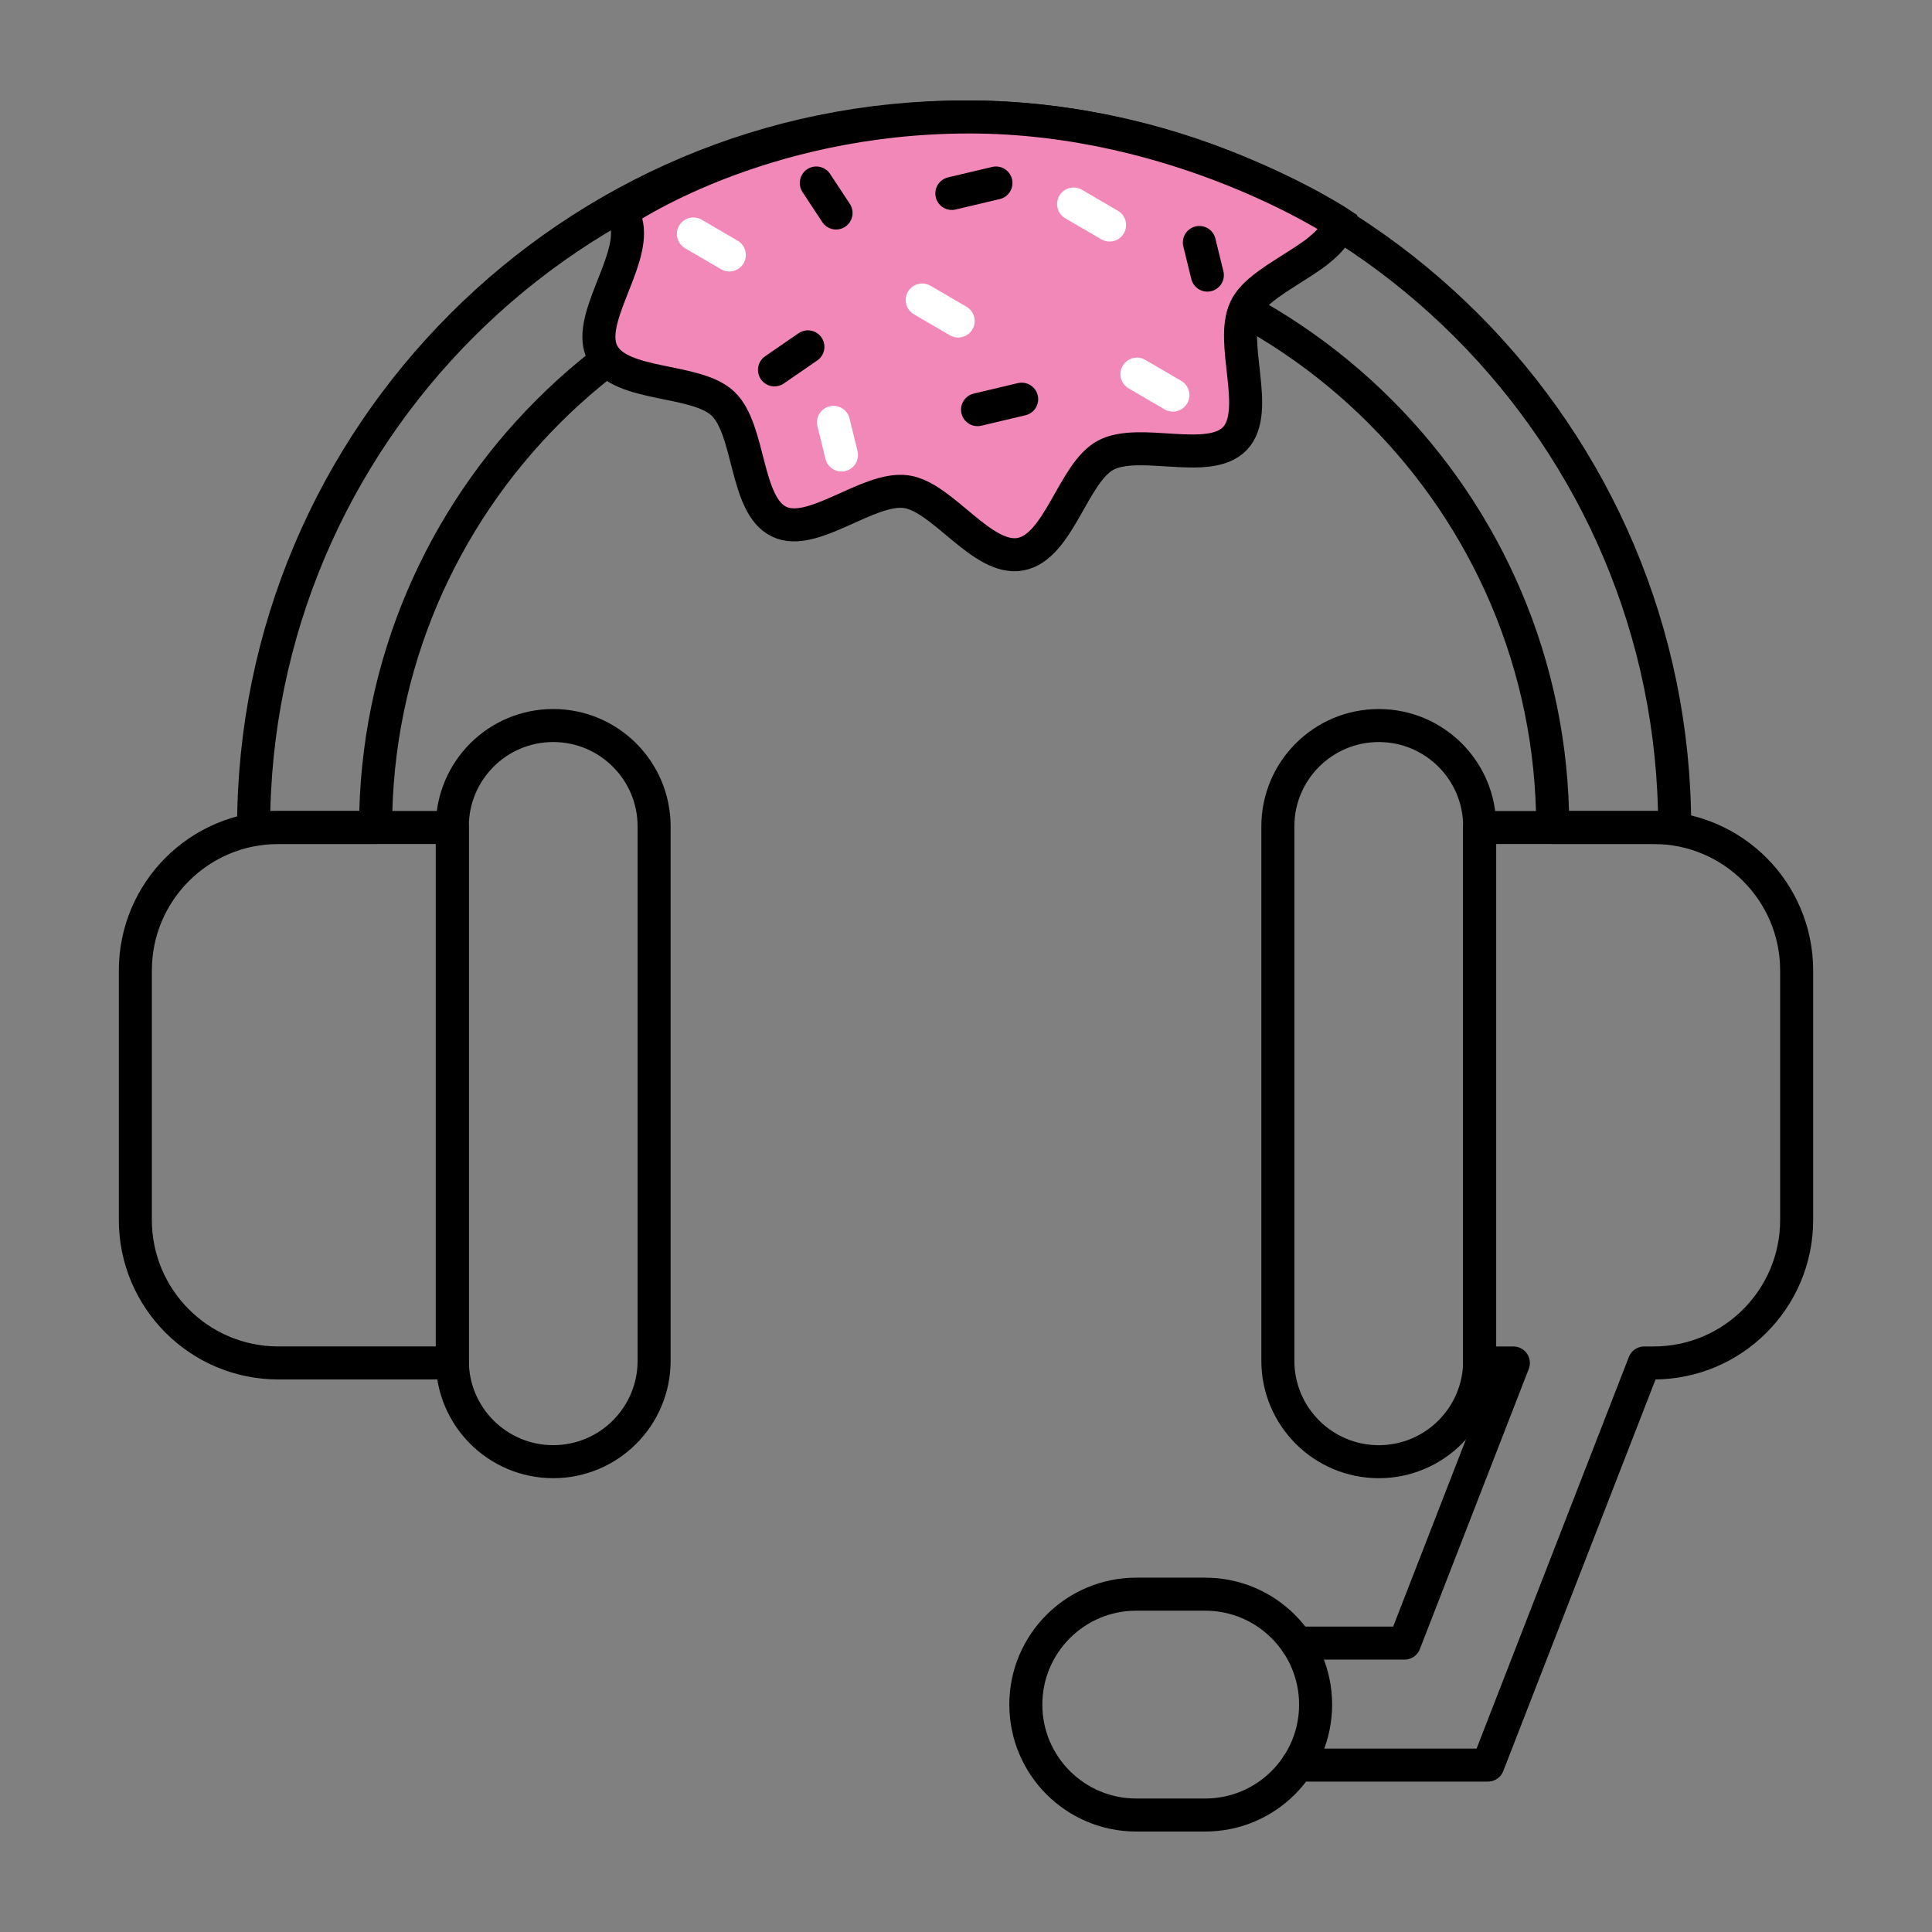
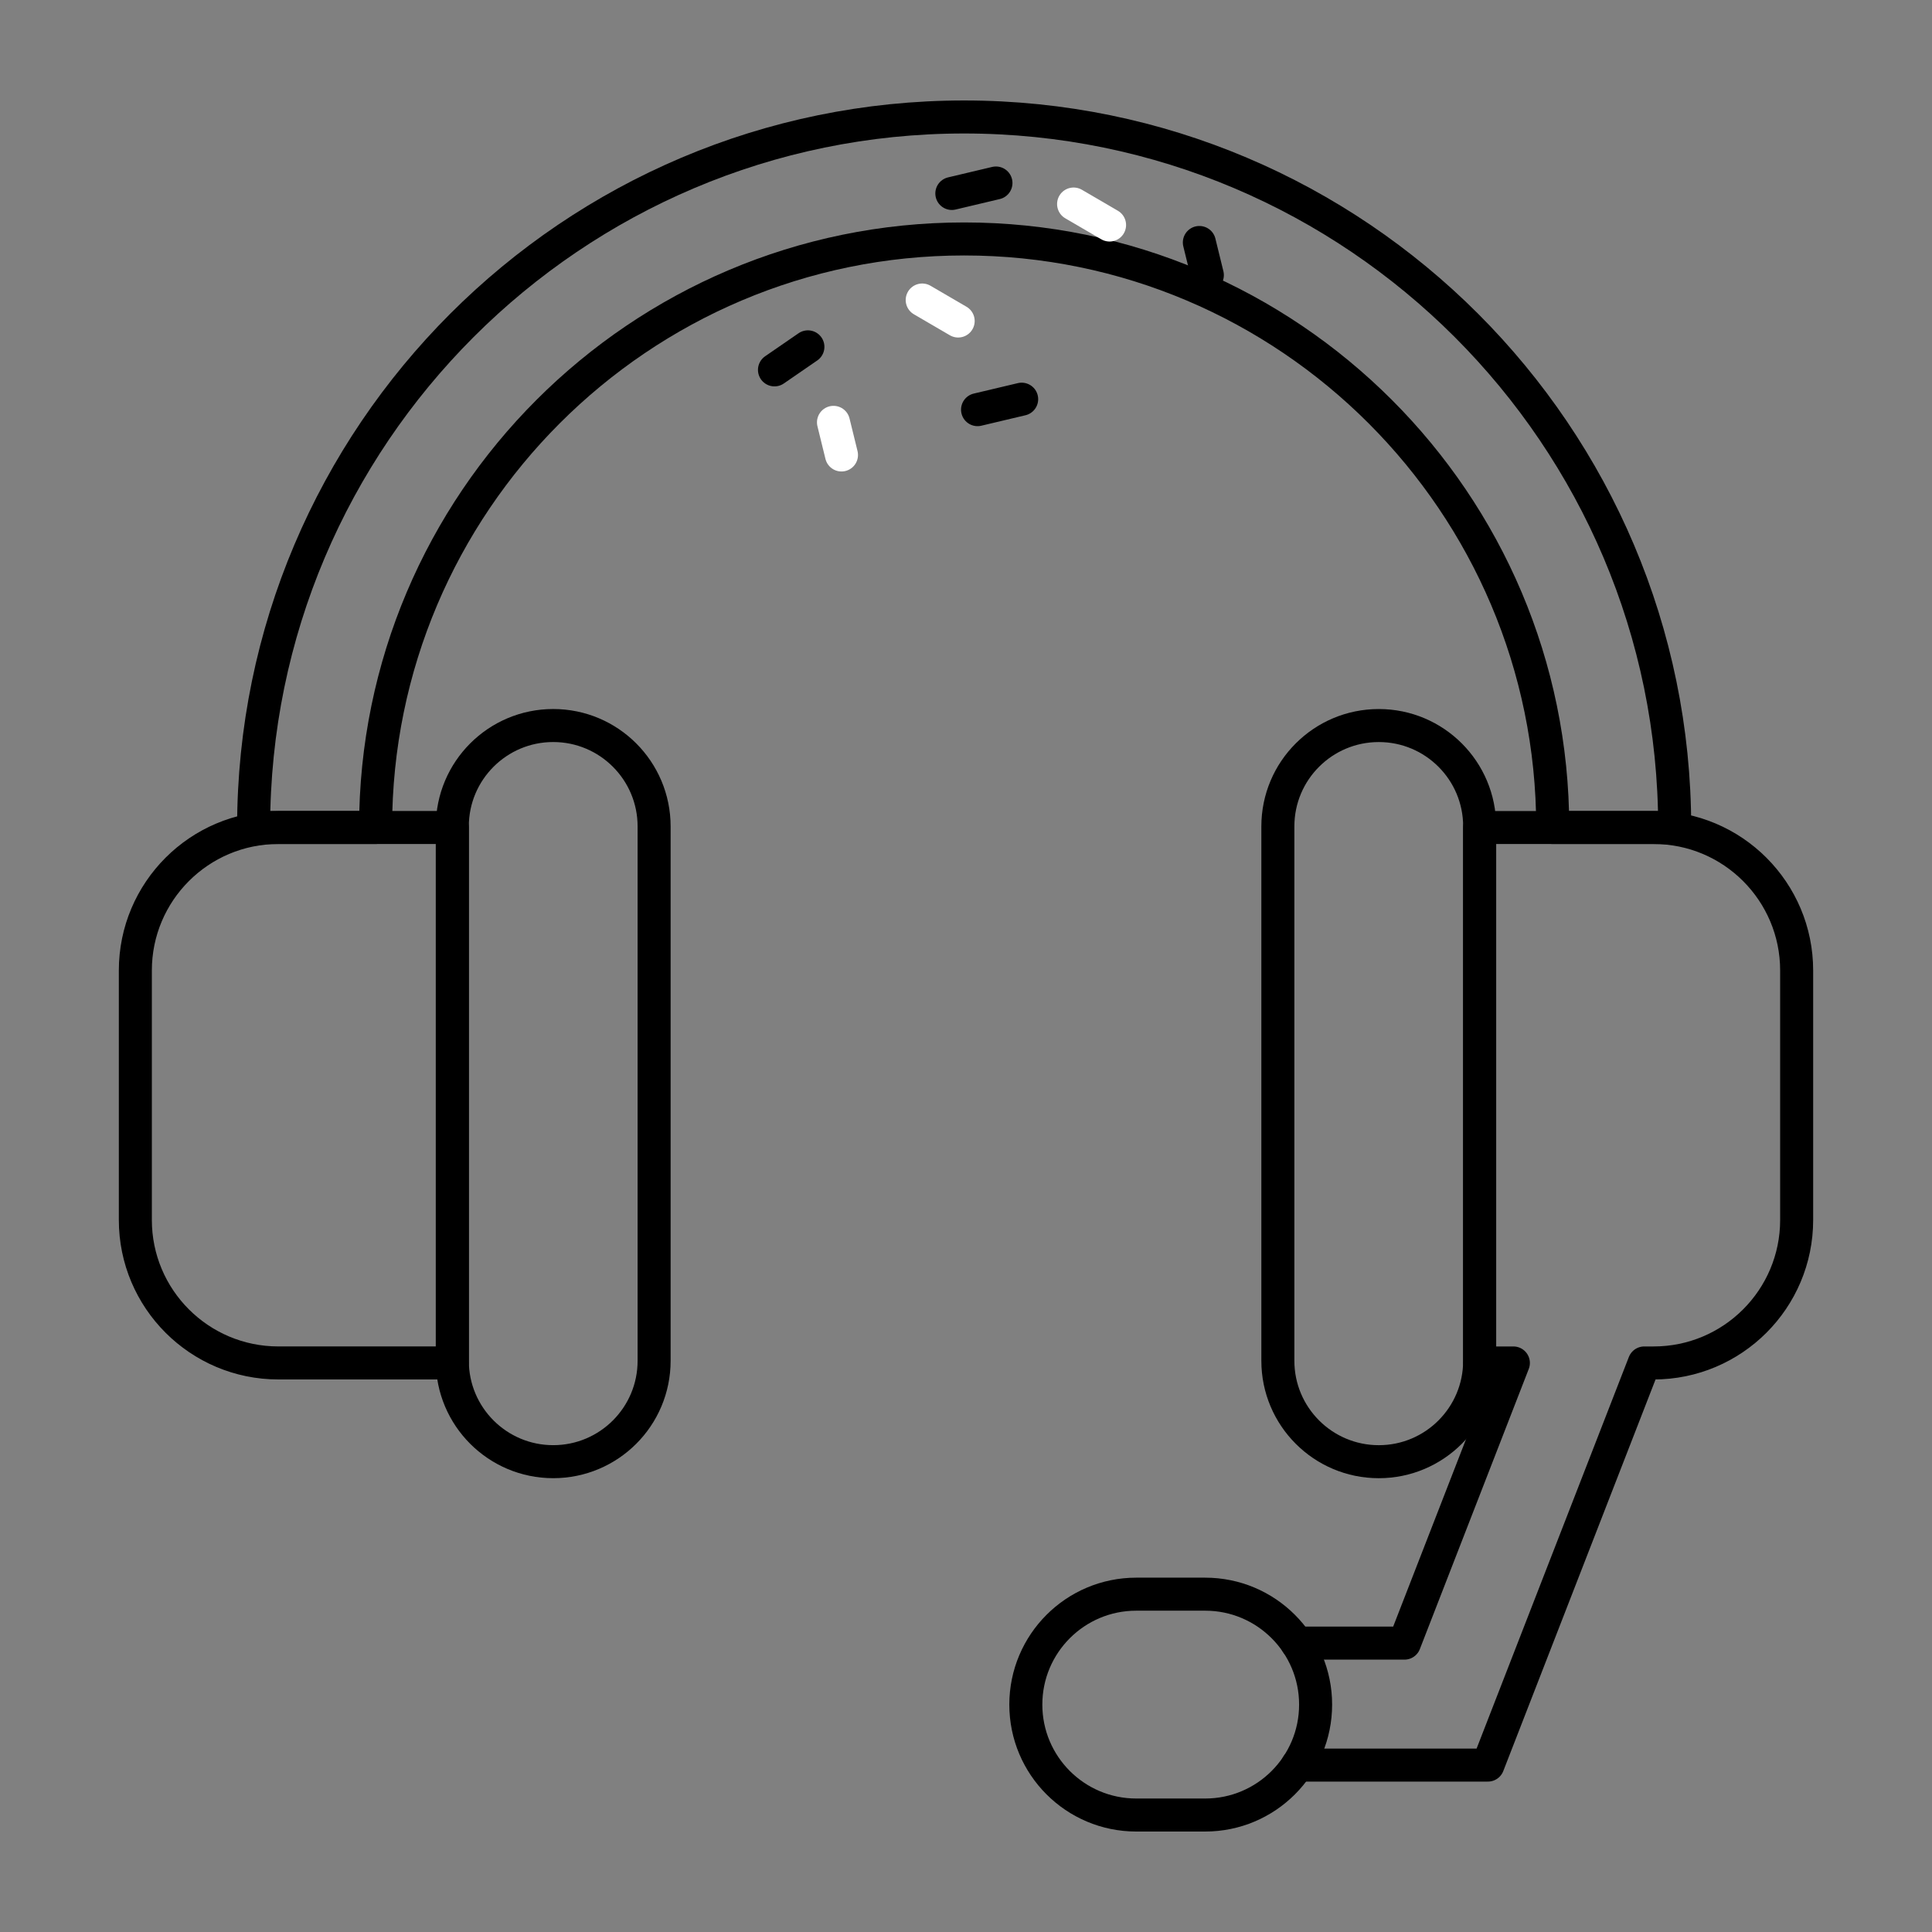
<svg xmlns="http://www.w3.org/2000/svg" version="1.1" x="0px" y="0px" viewBox="0 0 512 512" style="enable-background:new 0 0 512 512;" xml:space="preserve">
  <rect x="0" y="0" width="512" height="512" fill="#808080" stroke="none" />
  <g id="Icon-4">
    <g>
      <g>
        <g>
          <g>
            <path style="fill:none;stroke:#000000;stroke-width:8.75;stroke-linecap:round;stroke-linejoin:round;stroke-miterlimit:10;" d="       M443.81,219.299h-32.323c0-86.012-69.964-155.975-155.975-155.975c-85.996,0-155.975,69.964-155.975,155.975H67.212       C67.212,115.477,151.689,31,255.511,31S443.81,115.477,443.81,219.299z" />
          </g>
          <path style="fill:none;stroke:#000000;stroke-width:8.75;stroke-linecap:round;stroke-linejoin:round;stroke-miterlimit:10;" d="      M73.766,361.194h46.104V219.297H73.766c-20.931,0-37.898,16.968-37.898,37.898v66.1      C35.867,344.226,52.835,361.194,73.766,361.194z" />
          <path style="fill:none;stroke:#000000;stroke-width:8.75;stroke-linecap:round;stroke-linejoin:round;stroke-miterlimit:10;" d="      M146.608,387.358L146.608,387.358c-14.767,0-26.738-11.971-26.738-26.738V219.01c0-14.767,11.971-26.738,26.738-26.738h0      c14.767,0,26.738,11.971,26.738,26.738v141.61C173.346,375.387,161.375,387.358,146.608,387.358z" />
          <path style="fill:none;stroke:#000000;stroke-width:8.75;stroke-linecap:round;stroke-linejoin:round;stroke-miterlimit:10;" d="      M343.85,467.767h50.456l41.438-106.569h2.489c20.929,0,37.899-16.97,37.899-37.899v-66.101c0-20.929-16.97-37.899-37.899-37.899      h-26.747h-19.362v141.317v0.582h8.937l-28.865,74.246h-28.509" />
          <path style="fill:none;stroke:#000000;stroke-width:8.75;stroke-linecap:round;stroke-linejoin:round;stroke-miterlimit:10;" d="      M392.125,219.008v141.608c0,14.772-11.96,26.747-26.731,26.747c-14.772,0-26.747-11.976-26.747-26.747V219.008      c0-7.386,2.99-14.077,7.838-18.909c4.832-4.832,11.523-7.822,18.909-7.822C380.165,192.277,392.125,204.236,392.125,219.008z" />
        </g>
-         <path style="fill:none;stroke:#000000;stroke-width:8.75;stroke-linecap:round;stroke-linejoin:round;stroke-miterlimit:10;" d="     M319.387,481h-18.269c-16.161,0-29.263-13.101-29.263-29.263v0c0-16.161,13.101-29.263,29.263-29.263h18.269     c16.161,0,29.263,13.101,29.263,29.263v0C348.65,467.899,335.549,481,319.387,481z" />
+         <path style="fill:none;stroke:#000000;stroke-width:8.75;stroke-linecap:round;stroke-linejoin:round;stroke-miterlimit:10;" d="     M319.387,481h-18.269c-16.161,0-29.263-13.101-29.263-29.263c0-16.161,13.101-29.263,29.263-29.263h18.269     c16.161,0,29.263,13.101,29.263,29.263v0C348.65,467.899,335.549,481,319.387,481z" />
      </g>
      <g>
        <g>
-           <path style="fill:#F288B7;stroke:#000000;stroke-width:8.75;stroke-miterlimit:10;" d="M354.977,59.129      c-0.079,0.556-0.333,1.145-0.656,1.685c-0.196,0.578-0.577,1.129-0.969,1.622c-0.953,1.378-2.24,2.576-3.654,3.737      c-0.625,0.535-1.202,1.002-1.849,1.421c-2.717,1.941-5.816,3.77-8.719,5.685c-0.646,0.419-1.351,0.848-1.928,1.315      c-0.646,0.419-1.234,0.827-1.811,1.294c-1.165,0.875-2.156,1.718-3.067,2.667c-0.959,1.018-1.732,2.062-2.25,3.18      c-4.372,9.047,4.115,27.191-2.806,34.475c-6.874,7.215-25.36-0.374-34.296,4.447c-8.608,4.641-12.36,24.354-22.559,26.214      c-10.141,1.849-20.609-15.271-30.301-16.575c-10.063-1.357-24.738,12.279-33.658,7.944c-9.047-4.372-7.568-24.333-14.852-31.255      c-7.146-6.826-27.047-4.342-31.868-13.278c-4.651-8.666,8.238-23.843,6.378-34.042c-0.213-1.166-0.6-2.299-1.173-3.459      c0,0-0.069-0.048-0.08-0.106c0,0,36.074-25.1,91.987-25.1S354.977,59.129,354.977,59.129z" />
-         </g>
+           </g>
        <g>
          <g>
            <line style="fill:none;stroke:#000000;stroke-width:8.75;stroke-linecap:round;stroke-linejoin:round;stroke-miterlimit:10;" x1="270.752" y1="105.789" x2="259.061" y2="108.56" />
-             <line style="fill:none;stroke:#FFFFFF;stroke-width:8.75;stroke-linecap:round;stroke-linejoin:round;stroke-miterlimit:10;" x1="193.281" y1="67.566" x2="183.75" y2="62.004" />
            <line style="fill:none;stroke:#FFFFFF;stroke-width:8.75;stroke-linecap:round;stroke-linejoin:round;stroke-miterlimit:10;" x1="294.046" y1="59.632" x2="284.514" y2="54.071" />
-             <line style="fill:none;stroke:#FFFFFF;stroke-width:8.75;stroke-linecap:round;stroke-linejoin:round;stroke-miterlimit:10;" x1="310.829" y1="104.708" x2="301.297" y2="99.146" />
            <line style="fill:none;stroke:#FFFFFF;stroke-width:8.75;stroke-linecap:round;stroke-linejoin:round;stroke-miterlimit:10;" x1="253.925" y1="85.07" x2="244.393" y2="79.509" />
-             <line style="fill:none;stroke:#000000;stroke-width:8.75;stroke-linecap:round;stroke-linejoin:round;stroke-miterlimit:10;" x1="221.563" y1="56.442" x2="216.328" y2="48.497" />
            <line style="fill:none;stroke:#FFFFFF;stroke-width:8.75;stroke-linecap:round;stroke-linejoin:round;stroke-miterlimit:10;" x1="220.882" y1="111.927" x2="223.003" y2="120.573" />
            <line style="fill:none;stroke:#000000;stroke-width:8.75;stroke-linecap:round;stroke-linejoin:round;stroke-miterlimit:10;" x1="317.84" y1="64.261" x2="319.961" y2="72.907" />
            <line style="fill:none;stroke:#000000;stroke-width:8.75;stroke-linecap:round;stroke-linejoin:round;stroke-miterlimit:10;" x1="263.938" y1="48.497" x2="252.247" y2="51.268" />
            <line style="fill:none;stroke:#000000;stroke-width:8.75;stroke-linecap:round;stroke-linejoin:round;stroke-miterlimit:10;" x1="214.102" y1="91.919" x2="205.245" y2="98.02" />
          </g>
        </g>
      </g>
    </g>
  </g>
  <g id="Layer_1">
</g>
</svg>